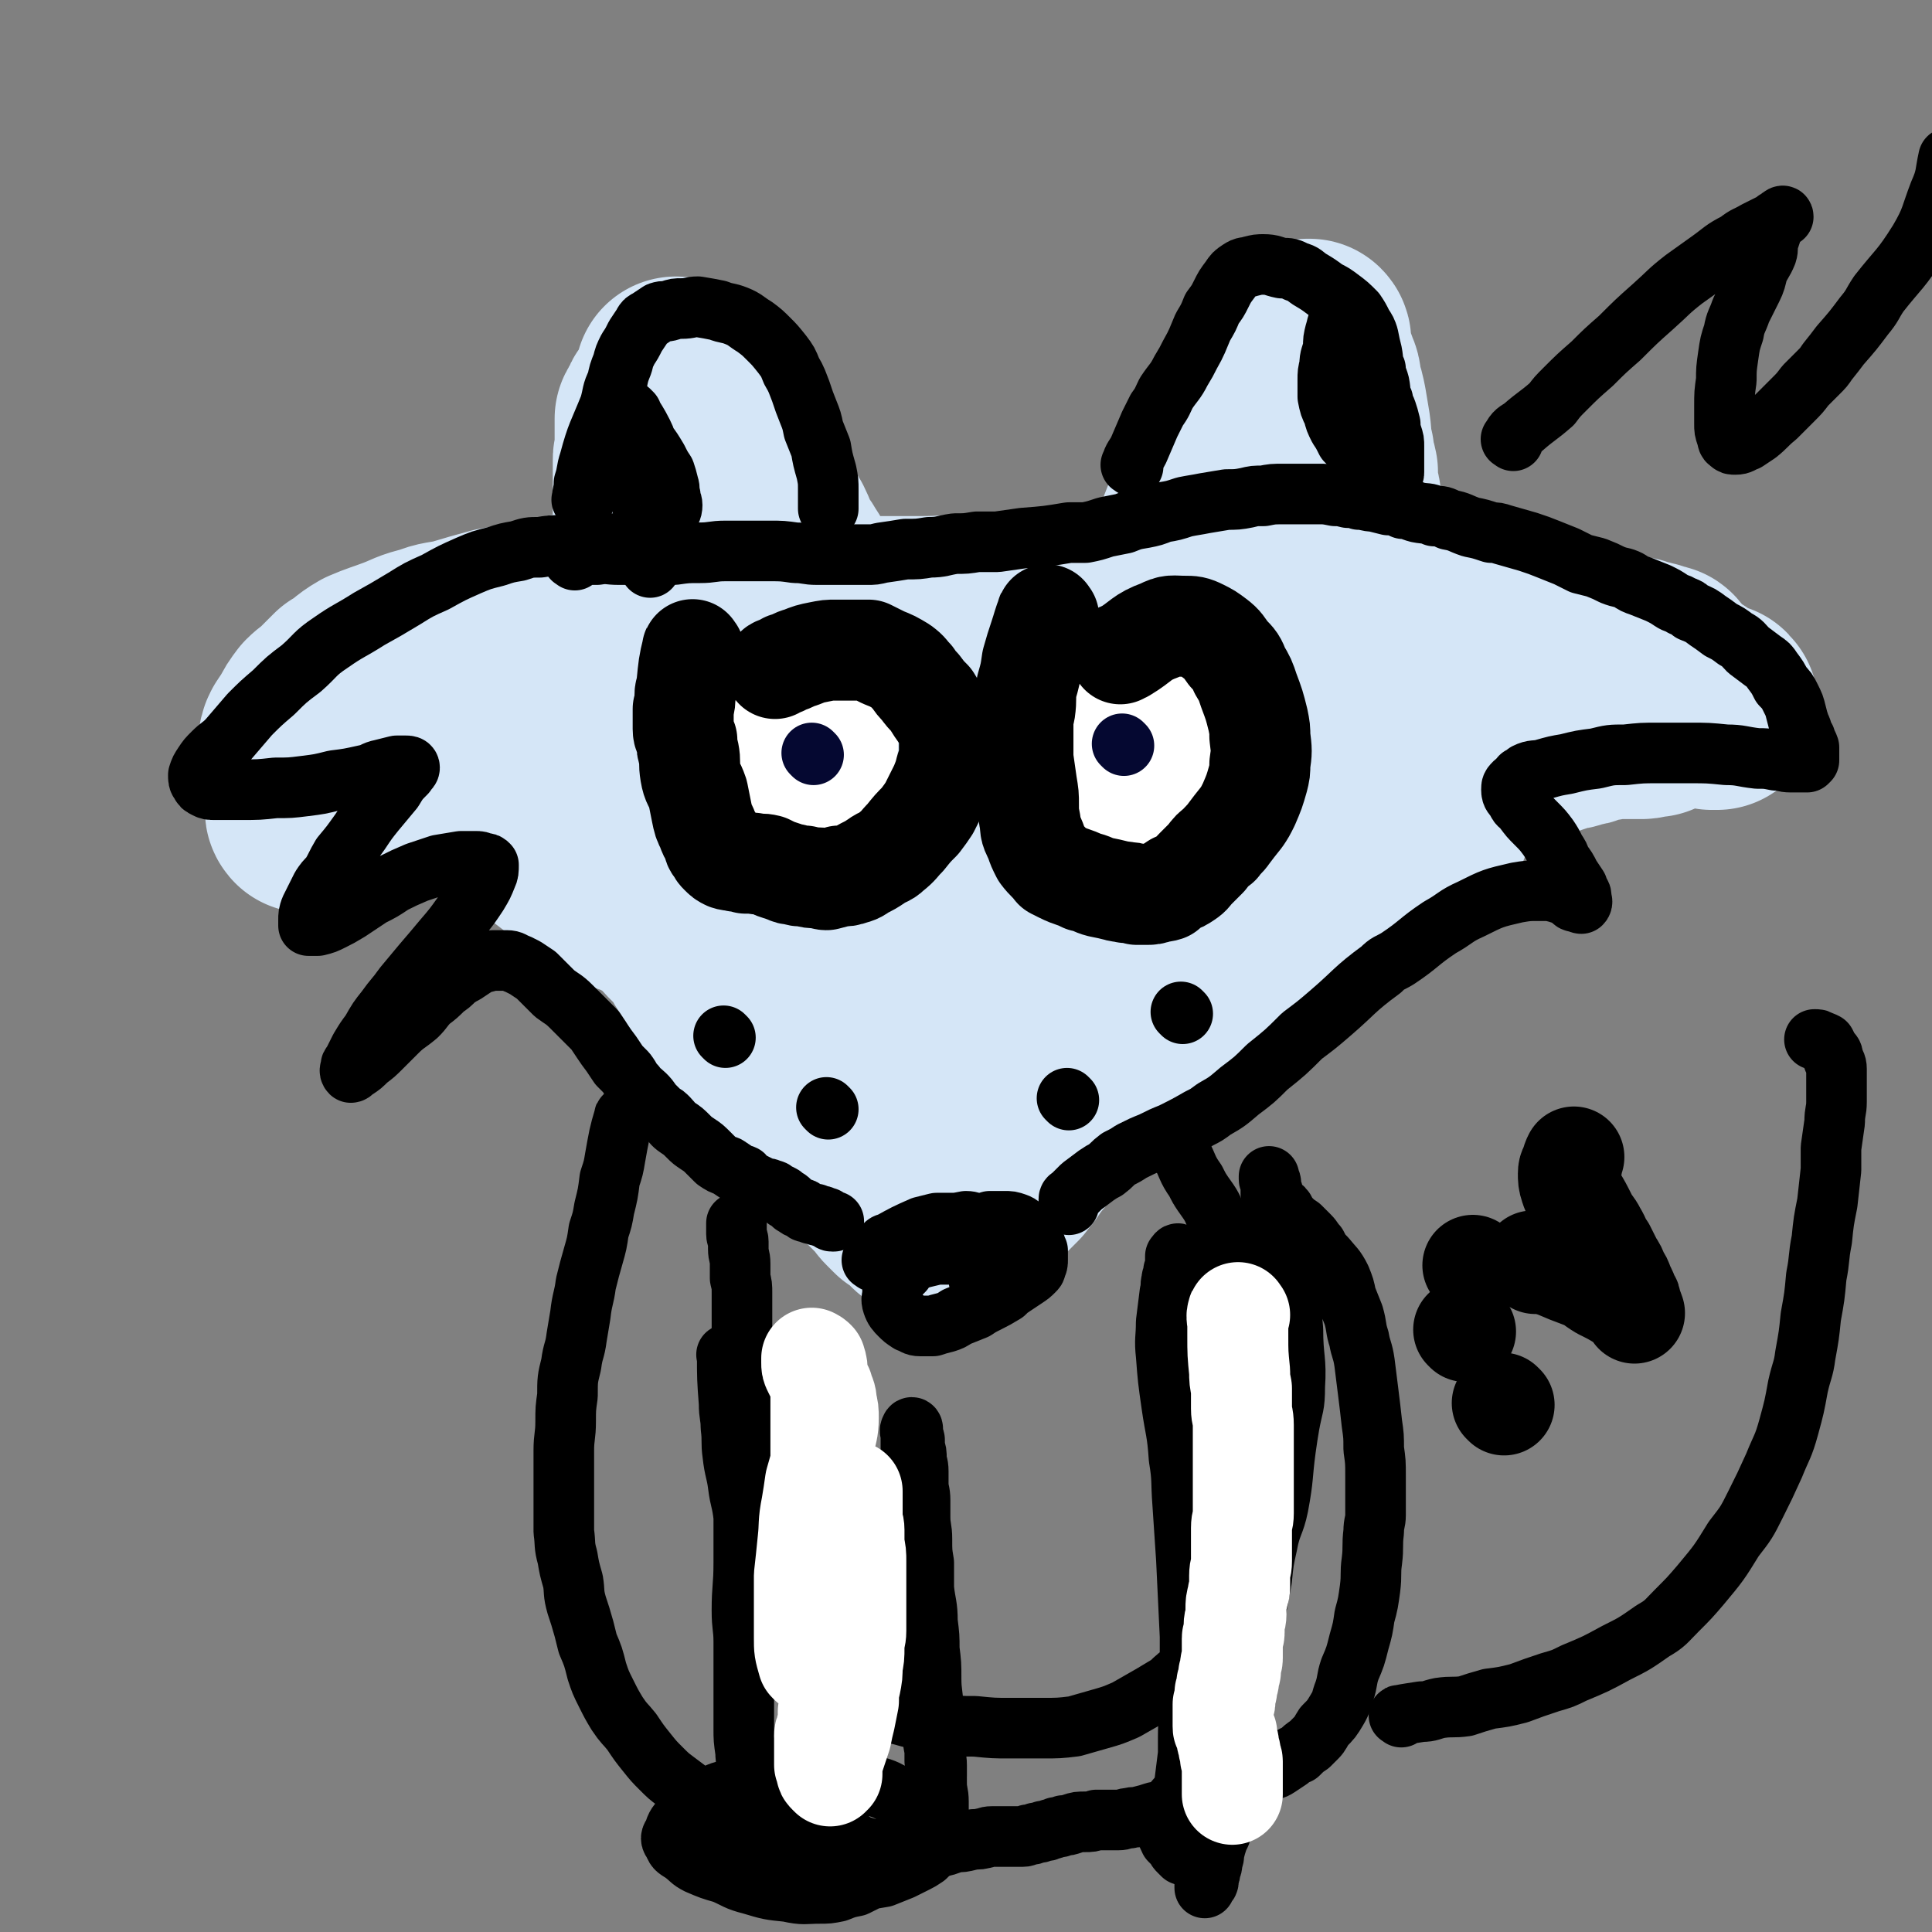
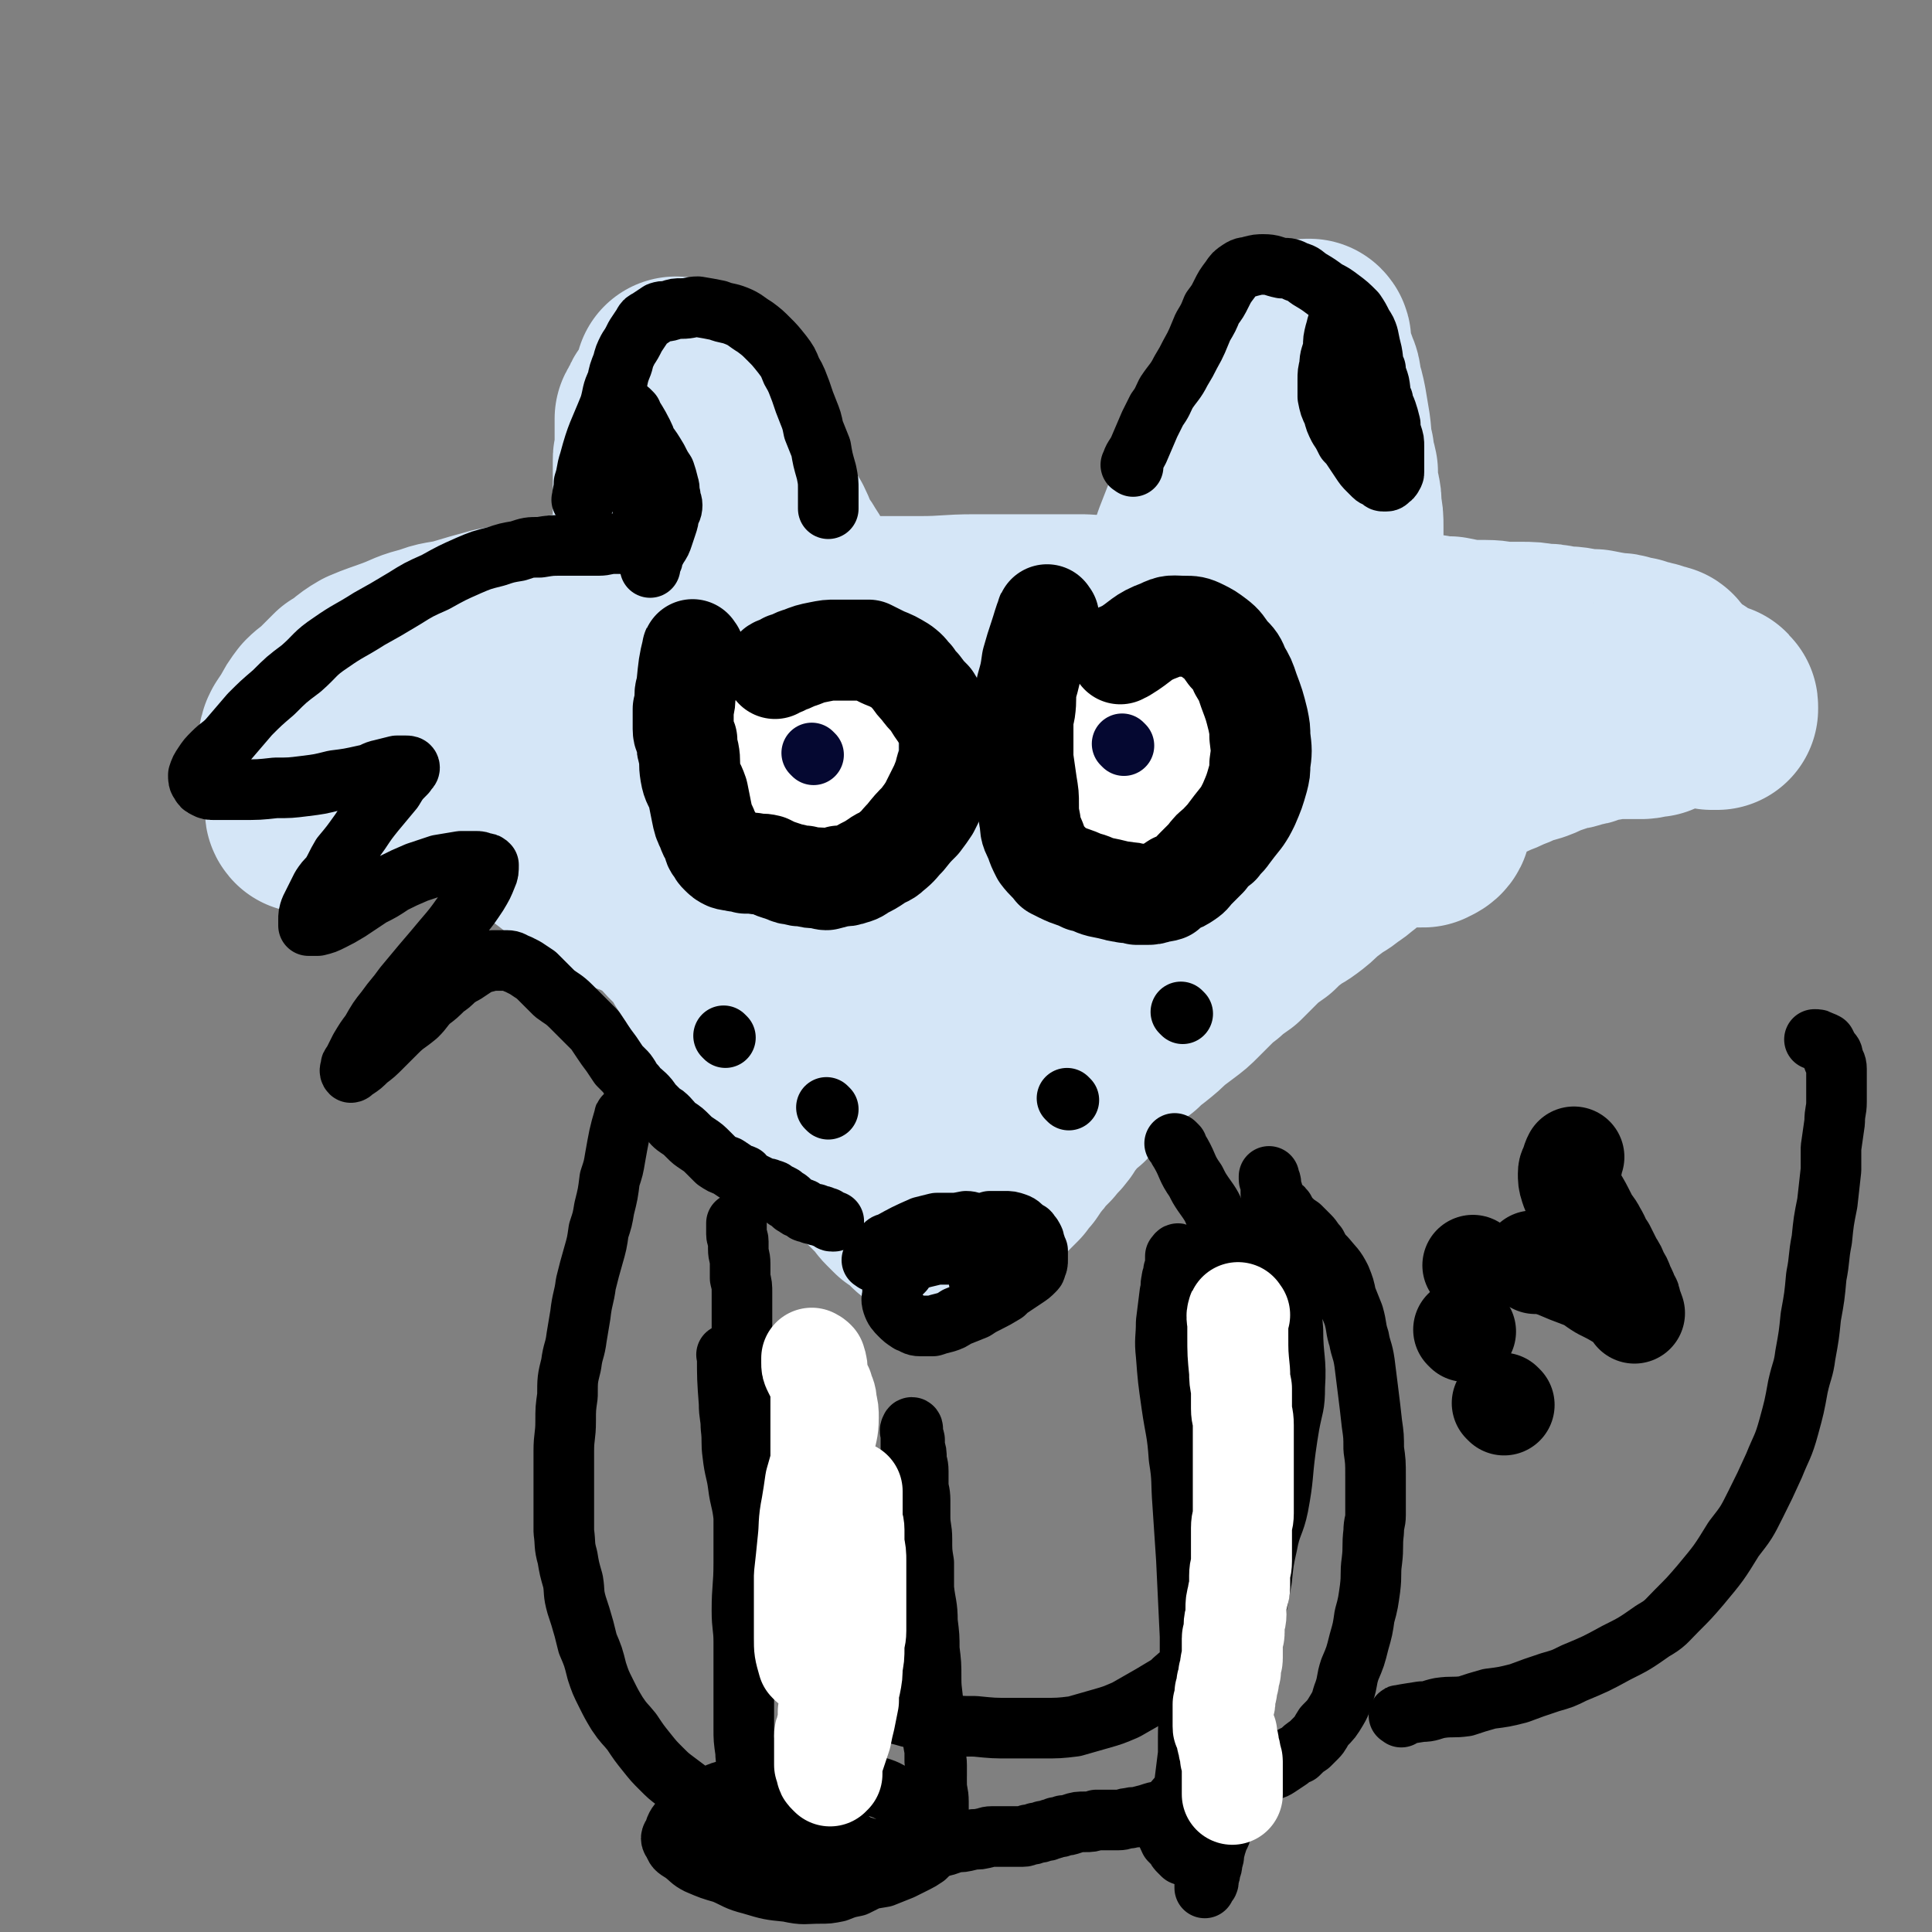
<svg xmlns="http://www.w3.org/2000/svg" viewBox="0 0 1052 1052" version="1.1">
  <rect x="0" y="0" width="1052" height="1052" fill="#808080" stroke="none" />
  <g fill="none" stroke="#D5E6F7" stroke-width="8" stroke-linecap="round" stroke-linejoin="round">
    <path d="M257,342c-1,-1 -2,-2 -1,-1 2,3 3,4 5,8 2,3 1,3 3,6 1,2 1,2 2,5 2,3 2,3 3,6 2,3 2,3 4,7 2,3 2,3 4,6 2,3 2,3 4,5 3,4 3,4 6,8 1,2 1,2 3,4 4,5 4,4 9,9 3,3 3,3 6,7 3,4 3,4 7,9 4,4 4,4 8,9 4,5 3,5 7,10 6,6 6,6 13,13 6,5 6,5 12,11 3,4 4,4 7,7 4,4 4,4 8,8 3,3 2,3 5,6 2,3 2,2 5,5 1,2 1,3 2,5 2,2 2,2 3,4 2,2 2,2 4,5 2,3 2,3 3,5 2,3 2,3 4,6 1,2 1,2 2,5 2,3 2,3 4,6 1,2 1,3 2,5 1,3 1,3 2,6 1,2 1,2 2,4 2,3 2,3 4,6 1,2 1,2 2,5 1,2 1,2 2,4 0,1 0,1 0,3 1,2 2,2 3,5 0,2 -1,2 0,4 1,3 1,3 3,5 1,2 1,2 2,4 1,2 1,2 2,4 2,3 2,3 4,5 1,2 0,2 2,4 1,2 1,2 2,4 2,3 2,3 4,6 2,2 2,2 3,5 2,3 2,3 3,6 2,3 1,3 3,6 2,2 2,2 4,5 2,2 1,3 3,5 1,3 1,2 3,5 2,2 2,2 3,5 2,3 2,3 4,6 2,2 2,2 4,5 1,2 1,2 3,4 1,2 1,2 3,4 1,2 1,2 3,4 1,2 1,2 2,4 1,1 1,1 2,3 1,1 1,1 2,3 1,1 2,0 3,2 1,1 0,1 2,3 0,1 1,0 2,2 0,0 0,1 1,2 0,0 0,0 1,1 0,0 0,1 1,1 0,0 0,0 1,0 " />
  </g>
  <g fill="none" stroke="#D5E6F7" stroke-width="110" stroke-linecap="round" stroke-linejoin="round">
    <path d="M244,392c-1,-1 -2,-2 -1,-1 5,9 5,11 12,21 7,10 8,10 16,19 6,6 6,6 13,12 5,5 5,5 11,10 3,2 3,2 5,4 8,6 8,6 15,12 4,3 4,3 8,6 3,3 3,3 6,5 3,1 3,1 6,3 3,1 3,1 7,3 4,1 4,1 8,3 4,2 4,2 8,4 3,2 3,2 5,4 4,3 4,4 7,7 4,4 4,4 7,7 3,4 3,4 5,8 2,3 2,3 4,6 3,4 2,4 5,8 2,4 2,4 5,8 2,4 2,4 5,7 2,4 3,4 5,7 1,1 1,2 2,3 4,5 4,5 7,11 2,3 2,3 4,7 3,4 3,4 6,8 3,4 3,4 6,7 2,3 2,3 5,6 2,3 2,3 4,5 2,2 2,2 4,4 2,2 2,2 4,4 3,3 3,3 6,6 2,2 2,2 4,3 2,2 3,2 5,3 2,3 2,3 4,5 2,2 2,2 4,4 2,2 2,2 4,4 2,2 2,2 3,3 3,3 3,3 5,5 2,2 2,2 4,4 1,2 1,2 2,3 2,2 2,2 4,4 2,1 2,1 3,2 1,1 1,1 3,2 1,1 1,0 2,2 0,0 0,0 1,1 0,1 1,1 2,2 0,0 0,0 1,0 1,1 1,1 2,2 0,0 0,0 1,0 0,0 1,0 2,0 0,0 0,1 0,1 1,0 1,0 1,0 1,0 1,0 1,0 1,0 1,0 3,0 1,0 1,-1 2,-2 1,-1 1,-1 2,-2 1,-1 1,-1 3,-2 1,-2 1,-2 3,-3 2,-2 2,-2 4,-3 2,-2 2,-2 4,-3 3,-3 3,-3 6,-5 2,-2 2,-2 3,-3 3,-3 3,-3 6,-6 2,-3 2,-3 4,-5 2,-3 2,-3 4,-6 2,-2 2,-2 4,-5 2,-2 2,-2 5,-5 3,-4 3,-3 6,-7 2,-4 2,-4 5,-7 4,-5 4,-5 9,-9 3,-4 3,-5 6,-8 4,-4 4,-3 7,-7 5,-4 4,-4 8,-8 4,-4 5,-4 9,-7 3,-3 3,-3 7,-6 5,-4 5,-4 9,-8 4,-3 4,-3 8,-6 4,-3 4,-3 7,-6 4,-4 4,-4 7,-7 4,-4 4,-4 8,-7 4,-4 5,-4 9,-7 5,-5 5,-5 10,-10 4,-4 5,-4 9,-7 4,-4 4,-4 8,-7 5,-4 5,-3 9,-6 4,-3 4,-3 8,-7 4,-3 4,-3 8,-6 3,-2 4,-2 7,-5 4,-2 4,-3 7,-5 2,-2 2,-2 5,-4 3,-3 3,-3 6,-5 3,-3 3,-3 6,-5 3,-2 3,-3 5,-5 3,-2 3,-3 7,-5 3,-2 3,-2 7,-4 3,-2 3,-2 7,-4 3,-2 3,-2 6,-4 3,-2 3,-2 6,-4 3,-2 3,-2 6,-4 4,-2 4,-2 8,-4 3,-1 3,-1 7,-3 3,-1 3,-1 7,-3 3,-1 3,-1 7,-3 3,-1 3,-1 7,-2 3,-1 3,-1 7,-3 3,-1 3,-1 6,-2 3,-1 3,-1 6,-2 2,0 2,0 5,-1 1,-1 1,0 3,-1 2,0 2,0 4,-1 1,0 1,-1 3,-1 1,0 1,0 2,-1 1,0 1,0 1,0 1,0 2,0 2,0 2,0 2,0 3,-1 0,0 0,0 1,0 1,0 1,0 3,0 1,0 1,0 2,0 1,0 1,0 3,0 1,0 1,0 3,0 1,0 1,0 3,0 0,0 0,0 1,0 1,0 1,0 3,0 2,0 2,-1 3,-1 1,0 2,0 3,0 1,0 1,0 1,-1 1,0 1,0 2,-1 0,0 0,0 0,-1 0,0 0,0 0,-1 0,0 1,0 1,-1 0,0 0,0 0,-1 0,0 0,0 1,0 0,-1 0,-1 1,-1 1,0 1,-1 2,-1 0,0 1,0 2,0 1,0 1,0 2,0 1,0 1,0 2,0 1,0 1,0 2,0 2,0 2,0 3,1 2,0 2,0 3,1 1,0 1,0 3,0 1,0 1,1 3,1 1,0 1,0 2,0 1,0 1,0 2,1 0,0 0,0 1,0 1,0 1,0 2,0 0,0 0,0 0,0 0,0 0,-1 0,-1 0,-1 0,-1 -1,-1 0,-1 0,-1 -1,-1 0,0 -1,0 -1,0 -2,0 -2,0 -3,-1 -2,-1 -2,-1 -3,-2 -1,0 -1,0 -2,0 0,0 0,-1 -1,-1 0,-1 -1,0 -2,-1 0,-1 0,-1 -1,-2 0,0 -1,0 -2,-1 0,0 0,0 -1,0 -1,-1 -1,-1 -2,-2 0,0 -1,0 -2,-1 0,0 0,0 -1,0 -1,-1 -1,-1 -1,-1 -1,-1 -1,0 -1,-1 -1,0 -1,0 -1,0 -1,0 0,-1 -1,-1 0,0 0,0 0,0 -1,0 0,0 0,-1 0,-1 0,-1 0,-1 0,-1 -1,0 -1,0 0,-1 0,-1 0,-2 0,0 0,0 -1,-1 0,0 0,0 -1,-1 0,0 0,-1 -1,-1 0,0 0,0 -1,0 -2,0 -1,-1 -3,-1 -2,-1 -2,-1 -5,-1 -2,-1 -2,-1 -5,-2 -2,0 -2,0 -5,-1 -3,-1 -3,-1 -6,-1 -6,-1 -6,-1 -11,-2 -5,0 -5,0 -10,-1 -5,-1 -5,0 -10,-1 -4,-1 -4,-1 -9,-1 -5,-1 -5,-1 -11,-1 -3,0 -3,0 -7,0 -6,0 -6,-1 -12,-1 -5,0 -5,0 -10,0 -5,-1 -5,-1 -10,-2 -5,0 -5,0 -10,-1 -5,0 -5,0 -10,0 -5,-1 -5,-1 -11,-2 -6,-1 -6,0 -12,-1 -7,-1 -7,-1 -13,-1 -6,-1 -6,-1 -13,-2 -7,0 -7,0 -14,-1 -16,-1 -16,-1 -32,-2 -13,-1 -13,-1 -27,-1 -13,0 -13,0 -26,0 -16,0 -16,0 -31,-1 -19,0 -19,0 -37,0 -11,0 -11,0 -22,0 -15,0 -15,1 -30,1 -13,0 -13,0 -25,0 -14,0 -14,0 -29,0 -10,0 -10,0 -21,0 -14,0 -14,-1 -28,-1 -13,-1 -13,-2 -27,-2 -12,0 -12,0 -24,0 -12,0 -12,-1 -23,0 -15,1 -15,2 -30,5 -12,2 -12,2 -23,4 -11,3 -11,3 -21,6 -8,2 -9,1 -16,4 -9,2 -9,3 -17,6 -8,3 -9,3 -16,6 -7,4 -6,5 -13,9 -4,4 -4,4 -8,8 -3,3 -4,3 -7,6 -3,4 -3,4 -5,8 -2,3 -2,3 -4,6 -1,2 -1,2 -1,4 0,2 0,2 0,3 0,2 0,2 1,3 1,2 1,1 2,3 2,1 2,1 3,2 1,1 1,1 3,2 0,0 0,0 1,1 1,1 1,1 1,2 0,1 0,1 0,2 0,1 0,1 0,2 0,1 0,1 0,2 0,1 0,1 0,2 0,1 0,1 0,2 0,0 -1,0 -1,0 0,0 0,1 0,1 0,0 -1,0 -1,1 -1,1 0,1 -1,2 0,0 0,0 -1,1 0,0 0,0 -1,1 0,1 0,1 0,2 0,0 -1,0 -1,1 0,0 0,1 -1,1 0,0 0,0 0,0 -1,0 0,1 0,1 2,0 2,-1 4,-2 3,-1 3,-1 6,-2 3,-2 3,-2 7,-4 4,-2 4,-2 9,-3 6,-2 6,-2 12,-4 3,0 3,0 5,-1 9,-2 9,-2 18,-4 5,-1 5,0 10,-1 11,-1 11,-1 21,-2 7,0 7,0 15,0 7,0 7,-1 15,-1 6,0 6,0 12,0 10,0 10,0 20,-1 10,-1 10,-1 19,-2 11,0 11,-1 22,-2 10,0 10,0 19,-1 9,0 9,-1 18,-1 18,-1 18,-1 36,-1 11,0 12,0 23,1 15,1 15,1 31,3 13,2 13,2 27,4 8,1 8,1 16,2 12,1 12,1 23,2 13,1 13,2 25,3 9,1 9,0 17,1 13,1 13,2 25,3 6,1 6,1 12,2 9,2 9,3 18,5 7,1 7,0 14,1 4,0 4,0 9,0 6,0 6,0 12,0 5,0 5,0 10,0 6,0 6,0 11,0 4,0 4,0 9,0 3,0 3,0 6,1 3,0 3,0 5,1 4,1 4,1 7,3 2,1 1,1 3,2 3,1 3,1 5,3 1,0 1,0 3,0 1,1 1,1 3,2 2,1 3,1 5,1 2,0 2,0 5,0 2,0 2,0 4,0 2,0 2,0 4,0 2,0 2,0 4,0 2,0 2,0 4,0 1,-1 1,-1 2,-1 2,-1 2,-2 2,-3 -1,-3 -1,-3 -3,-5 -6,-4 -7,-4 -13,-7 -9,-5 -9,-5 -18,-8 -8,-2 -8,-2 -17,-3 -7,-1 -8,-1 -15,-1 -6,0 -6,0 -11,1 -6,0 -6,0 -12,2 -6,2 -6,2 -12,5 -5,2 -5,3 -10,6 -7,4 -7,4 -15,9 -7,4 -7,4 -14,8 -8,4 -8,4 -17,8 -12,5 -11,6 -24,11 -10,4 -10,2 -20,7 -10,3 -10,4 -19,9 -8,4 -8,4 -16,10 -6,5 -6,5 -10,11 -4,5 -4,5 -6,10 -2,5 -3,5 -4,10 -1,6 0,6 0,11 0,6 0,6 0,12 0,7 0,7 -1,13 0,4 0,4 -1,8 0,2 0,3 -1,5 0,1 0,2 -2,3 0,0 -1,0 -2,-1 -2,-1 -2,-1 -4,-4 -3,-3 -3,-3 -5,-7 -3,-4 -3,-4 -6,-8 -3,-6 -3,-6 -7,-13 -4,-6 -4,-6 -7,-13 -4,-7 -4,-7 -7,-14 -3,-7 -3,-7 -6,-13 -3,-7 -3,-7 -6,-14 -2,-5 -2,-5 -4,-11 -2,-4 -1,-4 -3,-8 -1,-4 -1,-4 -2,-7 -1,-3 -1,-3 -3,-5 -1,-2 0,-2 -2,-4 -1,-2 -1,-2 -2,-3 -2,0 -2,0 -4,0 -1,0 -1,0 -3,0 -1,0 -1,0 -2,0 -2,0 -2,0 -3,1 -1,0 -1,0 -3,0 0,0 0,0 0,0 " />
    <path d="M340,340c-1,-1 -2,-1 -1,-1 0,-4 1,-4 3,-7 1,-4 1,-4 2,-7 2,-6 2,-6 5,-12 1,-4 2,-4 3,-9 2,-4 2,-4 3,-8 0,-4 1,-4 1,-8 0,-4 0,-4 0,-8 0,-4 0,-4 0,-7 0,-3 0,-3 0,-6 0,-2 0,-2 0,-5 0,-2 0,-2 0,-5 0,-3 0,-3 0,-6 0,-2 0,-2 1,-4 0,-2 0,-2 0,-4 0,-2 0,-2 0,-4 0,-2 0,-2 0,-4 0,-1 0,-1 0,-2 0,-2 0,-2 0,-4 0,-1 0,-1 0,-1 1,-2 1,-1 2,-3 0,-1 0,-1 1,-2 0,-1 0,-1 1,-2 1,-2 1,-2 2,-3 0,-1 1,0 2,-2 0,-1 0,-1 1,-2 1,-1 1,-1 1,-3 0,0 0,0 0,-1 1,-1 1,-1 1,-2 0,-1 0,-1 0,-2 0,0 0,-1 0,0 0,0 0,1 0,2 0,1 0,1 0,2 0,1 1,1 1,3 0,1 0,1 1,2 0,2 0,2 2,4 1,2 1,2 2,4 2,3 2,2 4,5 3,3 3,3 6,7 3,4 3,4 6,9 3,5 3,5 7,11 4,4 4,4 7,9 3,5 3,5 7,10 2,4 2,4 4,8 3,4 3,3 6,7 2,4 2,5 4,9 2,4 3,4 5,8 3,4 2,4 5,8 2,4 3,3 5,7 2,3 2,3 4,7 1,1 1,1 2,3 1,1 1,1 2,2 2,2 2,2 5,5 2,2 2,2 4,4 2,1 2,1 3,3 0,0 1,0 1,0 " />
    <path d="M644,313c-1,-1 -2,-1 -1,-1 2,-5 3,-5 5,-10 1,-3 1,-3 2,-6 7,-18 7,-18 15,-36 4,-8 4,-8 8,-15 3,-6 4,-6 7,-11 2,-4 2,-4 5,-7 3,-5 3,-5 6,-9 2,-3 2,-3 5,-6 2,-3 2,-3 4,-6 2,-3 2,-3 4,-6 2,-2 2,-2 4,-5 2,-2 2,-2 3,-5 1,-1 1,-1 1,-3 0,-1 0,-1 0,-2 0,0 1,0 1,0 1,1 0,1 0,3 0,1 0,1 0,1 0,1 0,2 0,3 0,1 1,0 1,1 1,2 1,2 1,4 1,3 2,3 2,5 2,4 2,4 2,8 2,6 2,6 3,11 1,6 1,6 2,12 1,7 0,7 2,14 0,5 1,5 2,10 0,5 0,5 1,11 1,4 1,4 1,9 1,5 1,5 1,10 0,3 0,3 0,6 0,2 0,2 0,5 0,1 0,1 0,3 0,1 0,1 0,3 0,0 0,0 0,1 " />
  </g>
  <g fill="none" stroke="#FFFFFF" stroke-width="110" stroke-linecap="round" stroke-linejoin="round">
    <path d="M434,405c-1,-1 -1,-1 -1,-1 " />
    <path d="M616,409c-1,-1 -1,-1 -1,-1 " />
  </g>
  <g fill="none" stroke="#050831" stroke-width="33" stroke-linecap="round" stroke-linejoin="round">
    <path d="M443,411c-1,-1 -1,-1 -1,-1 " />
    <path d="M612,406c-1,-1 -1,-1 -1,-1 " />
  </g>
  <g fill="none" stroke="#000000" stroke-width="33" stroke-linecap="round" stroke-linejoin="round">
    <path d="M476,687c-1,-1 -2,-1 -1,-1 2,-4 2,-4 6,-7 1,-1 1,-2 3,-2 9,-5 9,-5 18,-9 4,-1 4,-1 8,-2 3,0 3,0 7,0 4,0 4,0 9,-1 3,0 3,1 7,1 3,0 3,0 6,-1 4,0 4,0 8,0 3,0 3,0 6,1 3,1 3,2 5,4 2,1 2,0 3,2 1,1 1,1 2,3 0,0 0,1 0,2 0,1 1,0 1,2 0,1 0,1 1,2 0,1 0,1 0,2 0,1 0,1 0,2 0,0 0,1 0,1 0,2 0,2 -1,4 0,1 0,1 -1,2 -2,2 -2,2 -5,4 -3,2 -3,2 -6,4 -3,2 -3,2 -5,4 -5,3 -5,3 -9,5 -4,2 -4,2 -7,4 -5,2 -5,2 -10,4 -3,2 -3,2 -6,3 -4,1 -4,1 -7,2 -4,0 -4,0 -7,0 -3,0 -3,-1 -6,-2 -3,-2 -3,-2 -5,-4 -2,-2 -3,-3 -4,-6 -1,-3 0,-3 0,-6 0,-3 0,-3 1,-6 2,-3 2,-3 5,-6 2,-3 2,-3 5,-5 4,-2 5,-2 9,-3 4,-1 4,-1 8,-1 5,0 5,0 10,0 5,1 5,1 10,3 2,0 2,0 5,1 2,0 3,0 5,2 2,1 2,1 4,3 0,0 0,1 0,2 0,0 0,0 -1,1 0,0 0,1 -2,1 -2,1 -2,1 -4,1 -2,0 -2,0 -4,0 -2,0 -3,0 -4,0 " />
    <path d="M346,298c-1,-1 -1,-1 -1,-1 -5,-1 -6,-1 -10,-1 -5,0 -5,1 -9,1 -2,0 -2,0 -4,0 -4,0 -4,0 -7,0 -5,0 -5,0 -9,0 -6,0 -6,0 -12,1 -6,0 -6,0 -12,2 -6,1 -6,1 -12,3 -8,2 -8,2 -15,5 -9,4 -9,4 -18,9 -9,4 -9,4 -17,9 -10,6 -10,6 -19,11 -11,7 -11,6 -21,13 -9,6 -8,7 -16,14 -8,6 -8,6 -15,13 -7,6 -7,6 -13,12 -6,7 -6,7 -12,14 -4,4 -4,3 -8,7 -3,3 -3,3 -5,6 -2,3 -2,3 -3,6 0,2 0,3 1,4 1,2 1,2 3,3 2,1 2,1 5,1 3,0 3,0 7,0 3,0 3,0 7,0 10,0 10,0 19,-1 8,0 8,0 16,-1 8,-1 8,-1 16,-3 8,-1 8,-1 17,-3 5,-1 4,-2 9,-3 4,-1 4,-1 8,-2 3,0 3,0 5,0 1,0 2,0 2,1 0,1 -1,1 -2,3 -4,4 -4,4 -7,9 -5,6 -5,6 -10,12 -4,5 -4,5 -8,11 -5,7 -5,7 -10,13 -3,5 -3,6 -6,11 -3,3 -3,3 -5,6 -2,4 -2,4 -4,8 -1,2 -1,2 -2,4 -1,3 -1,3 -1,6 0,1 0,2 0,3 0,0 1,0 2,0 1,0 1,0 3,0 4,-1 4,-1 8,-3 4,-2 4,-2 9,-5 6,-4 6,-4 12,-8 6,-3 6,-3 12,-7 6,-3 6,-3 13,-6 6,-2 6,-2 12,-4 6,-1 6,-1 12,-2 4,0 4,0 8,0 2,0 2,0 4,1 2,0 2,0 3,1 0,3 0,4 -1,6 -2,5 -2,5 -5,10 -4,6 -4,6 -8,11 -5,7 -5,7 -11,14 -5,6 -5,6 -11,13 -5,6 -5,6 -10,12 -5,7 -5,6 -10,13 -4,5 -4,5 -8,12 -3,4 -3,4 -6,9 -2,4 -2,4 -4,8 -1,1 -1,1 -1,2 0,1 -1,2 0,3 1,0 1,-1 3,-2 3,-2 3,-2 6,-5 4,-3 4,-3 8,-7 4,-4 4,-4 8,-8 5,-5 5,-4 11,-9 4,-4 3,-4 7,-8 4,-3 4,-3 8,-7 3,-2 3,-2 6,-5 3,-2 3,-2 5,-3 3,-2 3,-2 6,-4 2,-1 2,-1 4,-2 3,0 3,-1 5,-1 2,0 2,0 4,0 2,0 2,0 4,0 3,0 3,1 6,2 2,1 2,1 4,2 3,2 3,2 6,4 2,2 2,2 5,5 2,2 2,2 5,5 4,3 5,3 9,7 3,3 3,3 6,6 3,3 3,3 7,7 2,3 2,3 4,6 2,3 2,3 5,7 2,3 2,3 4,6 2,2 2,2 4,4 3,4 2,4 5,7 2,3 3,3 5,5 2,2 2,2 4,5 2,2 2,2 5,5 2,1 2,1 4,3 2,2 2,3 5,5 3,2 3,2 6,5 2,2 2,2 5,4 3,2 3,2 6,5 2,2 2,2 4,4 3,2 3,2 6,3 3,2 3,2 6,4 1,1 1,0 3,1 1,1 1,2 3,3 2,1 2,1 4,2 2,1 2,1 4,2 2,0 2,0 4,1 1,0 1,0 2,1 2,1 2,1 4,2 1,1 1,1 2,2 1,0 1,0 2,1 1,1 1,1 2,2 1,0 0,0 2,1 0,1 1,0 2,1 1,0 1,0 2,1 0,0 0,1 1,1 1,0 2,0 3,1 1,0 1,0 2,0 1,1 1,1 3,1 0,0 0,0 0,0 1,0 1,1 2,1 0,0 0,0 1,0 1,1 1,1 1,1 1,0 1,1 2,1 0,0 0,0 1,0 " />
-     <path d="M313,305c-1,-1 -2,-1 -1,-1 3,-1 4,-1 8,-2 2,0 2,0 5,0 6,-1 6,0 12,0 15,0 15,0 30,0 7,-1 7,-1 14,-1 7,0 7,-1 14,-1 6,0 6,0 13,0 5,0 5,0 11,0 7,0 7,0 14,1 6,0 6,1 12,1 7,0 7,0 13,0 7,0 7,0 14,0 4,0 4,0 8,-1 7,-1 7,-1 13,-2 7,0 7,0 13,-1 7,0 7,-1 14,-2 6,0 6,0 12,-1 6,0 6,0 11,0 7,-1 7,-1 14,-2 13,-1 13,-1 25,-3 5,0 5,0 9,0 5,-1 5,-1 11,-3 5,-1 5,-1 10,-2 5,-2 5,-2 11,-3 5,-1 5,-1 10,-3 6,-1 6,-1 12,-3 5,-1 6,-1 11,-2 6,-1 6,-1 12,-2 5,0 6,0 11,-1 4,-1 4,-1 9,-1 5,-1 5,-1 11,-1 5,0 5,0 11,0 4,0 4,0 8,0 4,0 4,0 9,1 3,0 3,0 7,1 3,0 3,0 6,1 4,0 4,1 8,1 4,1 4,1 8,2 4,0 4,0 8,2 4,0 4,1 8,2 5,1 5,0 9,2 4,0 4,0 8,2 6,1 6,2 12,4 5,1 5,1 11,3 3,0 3,0 6,1 7,2 7,2 14,4 6,2 6,2 11,4 5,2 5,2 10,4 4,2 4,2 8,4 4,1 4,1 8,2 5,2 5,2 9,4 5,2 5,1 9,3 3,2 3,2 6,3 5,2 5,2 10,4 4,2 4,2 7,4 3,2 3,1 6,3 3,1 3,1 5,3 5,2 5,2 9,5 3,2 3,2 7,5 4,2 4,2 8,5 4,2 4,3 7,6 4,3 4,3 8,6 3,2 3,2 5,5 3,4 3,4 5,8 3,3 3,3 5,7 2,4 2,4 3,8 1,4 1,4 2,7 2,4 1,4 3,7 0,2 1,2 2,5 0,2 0,2 0,4 0,1 0,1 0,3 0,0 -1,1 -1,1 -1,0 -1,0 -3,0 -1,0 -1,0 -3,0 -1,0 -1,0 -3,0 -4,0 -4,-1 -8,-1 -5,-1 -5,-1 -10,-1 -9,-1 -9,-2 -17,-2 -10,-1 -10,-1 -20,-1 -9,0 -9,0 -17,0 -9,0 -9,0 -18,1 -8,0 -8,0 -16,2 -8,1 -8,1 -16,3 -6,1 -6,1 -13,3 -4,1 -5,0 -9,2 -1,1 -1,1 -3,2 -1,2 -2,2 -3,3 -2,2 -2,2 -2,4 0,3 1,3 3,6 1,3 2,2 4,5 3,4 3,4 6,7 4,4 4,4 7,8 2,3 2,3 4,7 2,3 2,3 3,6 3,4 3,4 5,8 2,3 2,3 4,6 0,1 0,1 1,3 1,1 1,1 1,3 0,1 1,2 0,3 -1,0 -1,-1 -3,-1 -1,0 -1,0 -2,-1 -1,-1 -1,-1 -2,-2 -2,0 -2,-1 -3,-1 -3,-1 -3,-1 -7,-2 -3,0 -3,0 -6,0 -6,0 -6,0 -12,1 -13,3 -13,3 -25,9 -9,4 -8,5 -17,10 -12,8 -11,9 -23,17 -5,3 -5,2 -9,6 -15,11 -14,12 -28,24 -7,6 -7,6 -15,12 -9,9 -9,9 -19,17 -7,7 -7,7 -15,13 -7,6 -7,6 -14,10 -4,3 -4,3 -8,5 -7,4 -7,4 -15,8 -5,2 -5,2 -11,5 -5,2 -5,2 -11,5 -3,2 -3,2 -7,4 -4,3 -3,3 -7,6 -2,1 -2,1 -5,3 -4,3 -4,3 -8,6 -1,1 -1,1 -3,3 -1,1 -1,1 -2,2 -1,1 -2,1 -2,2 0,1 0,2 0,3 " />
    <path d="M617,254c-1,-1 -2,-1 -1,-1 1,-4 2,-4 4,-8 3,-7 3,-7 6,-14 2,-4 2,-4 4,-8 3,-4 3,-5 5,-9 4,-6 5,-6 8,-12 3,-5 3,-5 5,-9 4,-7 4,-8 7,-15 3,-5 3,-5 5,-10 3,-4 3,-4 5,-8 2,-4 2,-4 5,-8 2,-3 2,-3 5,-5 3,-2 3,-1 6,-2 4,-1 4,-1 7,-1 5,0 5,1 10,2 4,0 4,0 8,2 4,1 4,2 7,4 5,3 5,3 9,6 4,2 4,2 8,5 4,3 4,3 8,7 2,3 2,3 4,7 2,3 2,3 3,6 1,5 1,5 2,9 1,5 0,5 2,9 0,4 1,4 2,8 1,5 0,5 2,9 0,3 1,3 2,6 1,3 1,3 2,7 0,3 0,3 1,6 1,3 1,3 1,6 0,3 0,3 0,6 0,2 0,2 0,4 0,2 0,2 0,4 0,1 0,1 -1,2 0,1 0,1 -1,1 -1,1 -1,2 -2,2 0,0 -1,0 -2,0 -1,0 -1,-1 -2,-2 -1,0 -2,0 -3,-1 -1,-1 -1,-1 -3,-3 -2,-2 -2,-2 -4,-5 -2,-3 -2,-3 -4,-6 -2,-3 -2,-3 -4,-5 -2,-4 -2,-4 -4,-7 -2,-4 -2,-4 -3,-8 -2,-4 -2,-4 -3,-9 0,-4 0,-4 0,-9 0,-4 0,-4 1,-8 0,-5 1,-5 2,-10 0,-4 0,-4 1,-8 1,-3 1,-5 2,-6 " />
    <path d="M318,273c-1,-1 -2,-1 -1,-1 0,-4 1,-4 1,-9 2,-6 1,-6 3,-12 4,-15 5,-15 11,-30 2,-7 1,-7 4,-13 1,-5 1,-5 3,-10 1,-4 1,-4 3,-8 2,-3 2,-3 4,-7 2,-3 2,-3 4,-6 1,-2 1,-2 3,-3 3,-2 3,-2 6,-4 3,-1 3,0 6,-1 3,-1 3,-1 6,-1 5,0 5,-1 9,-1 6,1 6,1 11,2 5,2 5,1 10,3 5,2 5,3 10,6 4,3 4,3 8,7 3,3 3,3 7,8 3,4 3,4 5,9 3,5 3,6 5,11 2,6 2,6 4,11 2,5 2,5 3,10 2,5 2,5 4,10 1,6 1,6 3,13 1,5 1,5 1,10 0,3 0,3 0,6 0,2 0,3 0,4 " />
    <path d="M344,225c-1,-1 -2,-2 -1,-1 3,5 4,6 7,12 1,2 1,2 2,5 3,4 3,4 6,9 2,4 2,4 4,7 1,3 1,3 2,7 1,3 0,3 1,6 0,3 1,3 1,5 0,3 -1,3 -2,6 0,2 0,2 -1,5 -1,3 -1,3 -2,6 -1,3 -1,3 -3,6 -1,2 -1,2 -3,5 0,0 1,1 0,2 0,1 -1,1 -1,2 0,0 0,2 0,2 0,-1 0,-2 0,-3 0,-1 0,-1 0,-3 0,-3 0,-3 0,-6 0,-3 0,-3 0,-5 -1,-6 -1,-6 -3,-12 -1,-3 -1,-3 -2,-7 -1,-3 -1,-3 -2,-6 -1,-3 -1,-3 -2,-6 0,-2 -1,-2 -1,-4 0,-2 0,-2 0,-4 0,-1 0,-2 0,-1 0,0 -1,1 -1,3 0,1 0,1 0,2 " />
    <path d="M451,604c-1,-1 -1,-1 -1,-1 " />
    <path d="M395,565c-1,-1 -1,-1 -1,-1 " />
    <path d="M582,599c-1,-1 -1,-1 -1,-1 " />
    <path d="M644,552c-1,-1 -1,-1 -1,-1 " />
    <path d="M641,624c-1,-1 -2,-2 -1,-1 1,1 1,2 3,5 4,7 3,8 8,15 2,4 2,4 4,7 5,7 5,7 8,15 4,7 4,7 7,15 4,9 5,9 8,19 2,7 1,7 3,15 1,5 1,5 2,10 1,7 1,7 2,14 1,7 1,7 2,14 1,6 1,6 1,12 1,6 1,6 2,12 1,9 1,9 2,18 0,6 0,6 0,12 0,6 0,6 -1,12 -1,4 -1,4 -2,9 -1,5 0,5 -2,10 -1,5 -1,5 -2,10 -2,6 -2,6 -4,11 -2,4 -2,4 -4,8 -2,4 -2,4 -4,7 -2,4 -2,4 -4,8 -2,4 -2,5 -4,8 -3,4 -3,4 -6,7 -3,4 -3,4 -6,7 -4,4 -4,4 -7,7 -5,3 -5,3 -9,7 -5,3 -5,3 -10,6 -7,4 -7,4 -14,8 -7,3 -7,3 -14,5 -7,2 -7,2 -14,4 -8,1 -9,1 -17,1 -9,0 -9,0 -18,0 -9,0 -9,0 -19,-1 -9,0 -9,0 -18,-2 -9,-1 -10,-1 -18,-3 -11,-3 -11,-3 -22,-7 -6,-2 -6,-1 -12,-4 -10,-6 -11,-6 -20,-14 -5,-4 -5,-5 -8,-11 -6,-11 -6,-11 -11,-23 -4,-10 -3,-10 -6,-21 -2,-7 -2,-7 -3,-14 -2,-12 -2,-12 -4,-23 0,-6 0,-6 0,-13 0,-5 0,-5 -1,-10 -1,-10 -1,-10 -2,-20 0,-6 0,-6 0,-12 -1,-5 -1,-5 -1,-9 -1,-7 -1,-7 -1,-14 0,-5 0,-5 0,-11 0,-5 0,-5 0,-9 0,-5 0,-5 0,-9 0,-4 0,-4 0,-7 0,-4 0,-4 -1,-8 0,-4 0,-4 0,-8 0,-4 -1,-4 -1,-8 0,-2 0,-2 0,-4 0,-2 -1,-2 -1,-4 0,-2 0,-2 0,-4 0,0 0,0 0,-1 0,-1 0,-1 0,-1 " />
    <path d="M341,609c-1,-1 -1,-2 -1,-1 -3,10 -3,11 -5,22 -1,6 -1,6 -3,12 -1,8 -1,8 -3,16 -1,6 -1,6 -3,12 -1,7 -1,7 -3,14 -2,7 -2,7 -4,15 -1,8 -2,8 -3,17 -1,6 -1,6 -2,12 -1,8 -2,7 -3,15 -2,8 -2,8 -2,17 -1,7 -1,7 -1,14 0,8 -1,8 -1,16 0,7 0,7 0,15 0,8 0,8 0,16 0,6 0,6 0,13 1,7 0,7 2,14 1,6 1,6 3,13 1,6 0,6 2,13 2,6 2,6 4,13 1,4 1,4 2,8 3,7 3,7 5,15 2,6 2,6 5,12 3,6 3,6 6,11 4,6 4,5 8,10 4,6 4,6 8,11 4,5 4,5 8,9 4,4 4,4 8,7 4,3 4,3 8,6 4,3 4,3 8,6 7,3 7,3 13,7 6,2 6,2 13,5 6,2 6,2 13,3 4,1 4,1 9,2 5,1 5,1 11,3 4,0 4,0 9,1 6,1 6,1 13,2 5,0 5,1 10,2 5,0 5,0 10,0 4,0 4,0 7,0 4,0 4,0 9,0 4,-1 4,0 9,-1 5,-1 5,-1 10,-3 4,0 4,0 8,-1 4,-1 4,0 7,-1 2,0 2,-1 5,-1 2,0 2,0 5,0 2,0 2,0 4,0 2,0 2,0 4,0 2,0 2,0 4,0 2,0 2,-1 3,-1 2,0 2,0 4,-1 2,0 2,0 4,-1 2,0 2,0 4,-1 1,0 1,0 3,-1 2,0 2,0 4,-1 2,0 2,0 5,-1 3,-1 3,-1 7,-1 3,0 3,0 6,-1 3,0 3,0 7,0 2,0 2,0 5,0 3,0 3,-1 6,-1 3,-1 3,0 6,-1 4,-1 4,-1 7,-2 3,-1 3,0 7,-2 4,-1 4,-1 7,-2 4,-1 4,-1 7,-3 4,-1 4,-1 8,-3 3,-1 3,-1 6,-2 2,0 2,0 4,-1 5,-2 5,-2 9,-4 3,-1 3,-1 7,-3 3,-1 3,-1 6,-2 4,-2 4,-1 7,-3 3,-2 3,-2 6,-4 2,-2 2,-2 5,-3 3,-3 3,-3 6,-5 2,-2 2,-2 4,-4 2,-2 2,-3 4,-6 4,-4 4,-4 7,-9 3,-5 2,-5 4,-10 2,-6 1,-6 3,-12 3,-7 3,-7 5,-15 2,-7 2,-7 3,-14 2,-7 2,-8 3,-15 1,-8 0,-8 1,-15 1,-8 0,-8 1,-16 0,-5 1,-5 1,-9 0,-11 0,-11 0,-21 0,-8 0,-8 -1,-15 0,-7 0,-7 -1,-14 -1,-9 -1,-9 -2,-17 -1,-8 -1,-8 -2,-16 -1,-7 -2,-7 -3,-13 -2,-6 -1,-6 -3,-13 -2,-5 -2,-5 -4,-10 -1,-5 -1,-5 -3,-10 -3,-6 -4,-6 -8,-11 -3,-3 -3,-3 -5,-7 -2,-2 -2,-3 -4,-5 -3,-3 -3,-3 -5,-5 -3,-2 -3,-2 -5,-4 -2,-2 -2,-2 -3,-4 -1,-2 -1,-2 -3,-3 -1,-1 -1,-2 -2,-3 -1,-1 -1,-1 -2,-2 0,-1 0,-1 -1,-2 0,-1 0,-1 0,-2 0,-1 0,-1 0,-2 0,0 0,0 0,-1 0,-1 0,-1 0,-1 0,-1 -1,-1 -1,-2 0,0 0,0 0,-1 0,0 0,-1 0,0 0,1 0,1 1,3 0,3 0,3 1,5 0,3 0,3 1,7 1,6 1,5 3,11 1,8 1,8 3,15 2,11 2,11 3,23 1,9 0,9 1,19 0,16 2,16 1,31 0,11 -1,10 -3,21 -1,6 -1,6 -2,13 -2,15 -1,15 -4,31 -2,10 -4,10 -6,21 -2,9 -2,9 -3,19 -2,11 -2,11 -4,21 -1,11 -1,11 -3,21 -1,10 -1,10 -2,20 -1,10 -1,10 -3,20 -1,7 0,7 -2,15 -1,7 -1,7 -2,14 -2,7 -2,7 -3,14 -1,5 -1,5 -3,11 0,3 -1,3 -2,6 -1,3 -1,3 -2,7 0,2 0,2 -1,5 0,2 0,2 -1,4 0,2 0,2 -1,4 0,1 0,1 0,2 0,1 0,1 -1,2 0,0 -1,0 -1,1 0,0 0,1 0,1 0,-1 0,-2 0,-4 0,-1 0,-1 0,-1 0,-2 0,-2 0,-4 0,-2 1,-2 1,-4 0,-2 0,-2 1,-5 0,-2 0,-2 0,-5 0,-4 0,-4 0,-7 0,-4 0,-4 0,-8 0,-5 0,-5 0,-10 0,-6 0,-6 0,-12 -1,-14 -1,-14 -2,-28 -1,-9 0,-9 -1,-17 0,-6 -1,-6 -1,-12 -1,-18 -1,-18 -2,-36 0,-13 0,-13 0,-26 -1,-14 -1,-14 -2,-27 0,-18 0,-18 0,-36 0,-13 0,-13 0,-26 0,-10 0,-10 0,-19 0,-9 -1,-9 -1,-18 0,-8 0,-8 -1,-16 0,-6 -1,-6 -3,-12 0,-4 0,-4 -1,-7 -1,-2 -1,-2 -2,-4 0,-1 1,-1 0,-1 -1,-1 -1,0 -2,1 0,0 0,1 0,2 0,3 0,3 -1,6 0,3 -1,3 -1,5 -1,4 0,4 -1,7 -1,8 -1,8 -2,16 0,9 -1,9 0,18 1,13 1,13 3,27 2,14 3,14 4,29 2,12 1,12 2,25 1,15 1,15 2,30 1,21 1,21 2,42 0,16 0,16 0,32 0,12 -1,12 -1,23 0,5 0,5 0,9 -1,8 -1,8 -2,16 0,5 0,5 -1,11 0,3 -1,3 -1,5 0,2 0,2 0,4 0,1 0,1 0,2 0,1 0,1 0,2 0,1 0,1 0,1 0,1 0,1 0,2 0,1 1,1 1,2 1,1 1,1 1,2 1,1 1,1 1,2 0,1 0,1 0,2 0,0 0,0 0,1 0,1 0,1 0,2 0,0 0,0 0,1 0,0 0,0 0,0 -1,1 -1,0 -2,0 -1,-1 -1,-1 -2,-2 -1,-1 -1,-1 -2,-3 -1,-1 -1,-1 -3,-3 -1,-2 -1,-2 -2,-5 0,-3 0,-3 1,-7 0,-2 0,-2 0,-4 3,-5 3,-5 7,-9 2,-3 2,-3 5,-6 4,-2 4,-2 8,-4 2,-1 2,-1 4,-1 1,0 1,0 1,0 " />
    <path d="M397,739c-1,-1 -2,-2 -1,-1 0,12 0,13 1,26 0,7 1,7 1,13 1,8 0,8 1,15 1,9 2,9 3,17 1,8 2,8 3,17 0,6 0,6 0,12 0,7 0,7 0,13 0,13 -1,13 -1,26 0,9 1,9 1,17 0,7 0,7 0,15 0,8 0,8 0,16 0,8 0,8 0,16 0,6 0,6 1,13 0,5 1,5 1,10 0,5 0,5 1,11 0,5 0,5 1,10 0,3 0,3 1,7 1,3 1,3 2,6 0,2 0,3 1,5 0,2 0,2 1,4 0,1 0,1 0,3 0,1 0,1 1,2 0,1 1,1 2,2 1,0 1,0 2,1 1,0 1,0 2,1 2,0 2,1 4,2 3,1 3,1 6,2 3,0 3,0 6,1 4,1 4,1 9,2 6,0 6,1 12,1 5,0 5,1 11,0 6,-1 6,-1 12,-2 5,-2 5,-2 10,-4 4,-2 4,-2 8,-4 2,-1 2,-1 5,-3 2,-2 2,-2 4,-5 2,-2 2,-2 3,-4 1,-2 0,-2 0,-4 0,-2 0,-2 0,-3 0,-3 0,-3 0,-7 0,-3 0,-3 0,-7 0,-5 -1,-5 -1,-10 0,-6 0,-6 -1,-12 0,-6 0,-6 0,-12 0,-9 0,-9 -1,-18 0,-7 -1,-7 -1,-15 0,-8 0,-8 -1,-16 0,-7 0,-7 -1,-15 0,-9 -1,-9 -2,-18 0,-7 0,-7 0,-14 -1,-6 -1,-6 -1,-13 0,-6 -1,-6 -1,-12 0,-4 0,-4 0,-9 0,-5 -1,-5 -1,-9 0,-4 0,-4 0,-7 0,-4 -1,-4 -1,-7 0,-3 0,-3 -1,-6 0,-2 0,-2 0,-4 0,-1 -1,-1 -1,-3 0,-1 0,-1 0,-2 0,-1 0,-1 0,-1 0,-1 -1,-1 -1,0 -1,1 0,2 0,3 0,3 0,3 0,6 0,9 0,9 1,19 0,9 0,9 1,18 1,12 1,12 3,25 1,10 0,10 1,20 1,11 1,11 3,23 0,9 1,9 1,18 1,7 1,7 1,15 0,7 1,7 1,13 0,3 0,3 0,6 0,4 0,4 1,9 0,4 1,4 1,8 0,3 0,3 0,6 0,2 0,2 -1,5 0,2 0,2 -1,5 -1,3 0,3 -2,6 0,2 -1,2 -2,4 -2,4 -1,4 -4,8 -1,2 -1,1 -2,3 -2,3 -2,4 -4,7 -2,2 -2,3 -4,5 -1,2 -2,1 -4,3 -2,3 -2,3 -5,5 -4,3 -4,3 -7,5 -4,2 -4,2 -8,4 -5,1 -5,1 -10,3 -5,1 -5,1 -10,1 -8,0 -8,1 -17,-1 -10,-1 -10,-1 -20,-4 -8,-2 -8,-3 -15,-6 -7,-2 -7,-2 -14,-5 -4,-2 -4,-3 -8,-6 -3,-2 -4,-2 -5,-5 -2,-3 -2,-3 0,-6 1,-4 2,-5 5,-8 6,-5 6,-6 13,-10 6,-4 6,-4 14,-6 12,-4 12,-4 25,-7 8,-1 8,0 16,0 12,1 12,0 23,2 6,1 6,1 11,3 7,2 8,2 14,6 4,2 4,3 7,6 1,1 2,1 3,3 2,2 2,2 2,4 1,2 1,2 1,4 0,2 0,2 0,4 0,1 -1,1 -2,2 -1,1 -1,1 -3,3 -3,1 -3,1 -6,2 -4,1 -4,1 -8,3 -7,2 -7,2 -13,4 -7,2 -7,2 -13,3 -8,2 -8,3 -16,4 -4,1 -4,1 -7,1 -3,0 -4,2 -7,1 -1,0 -1,-2 0,-3 4,-3 5,-4 10,-6 10,-5 10,-5 20,-9 3,-1 6,-2 7,-2 " />
    <path d="M763,935c-1,-1 -2,-1 -1,-1 5,-1 6,-1 12,-2 5,0 5,-1 10,-2 7,-1 7,0 14,-1 6,-2 6,-2 13,-4 8,-1 8,-1 16,-3 8,-3 8,-3 17,-6 7,-2 7,-2 13,-5 12,-5 12,-5 23,-11 10,-5 10,-5 20,-12 7,-4 7,-5 13,-11 7,-7 7,-7 13,-14 10,-12 10,-12 18,-25 7,-9 7,-9 12,-19 5,-10 5,-10 10,-21 4,-10 5,-10 8,-21 3,-11 3,-11 5,-22 2,-9 3,-9 4,-17 2,-11 2,-11 3,-21 2,-11 2,-11 3,-22 2,-10 1,-10 3,-20 1,-10 1,-10 3,-20 1,-9 1,-9 2,-18 0,-6 0,-6 0,-12 1,-7 1,-7 2,-14 0,-6 1,-6 1,-11 0,-5 0,-5 0,-9 0,-4 0,-4 0,-9 0,-3 -1,-3 -2,-6 0,-2 0,-2 -2,-4 -1,-2 -1,-2 -2,-4 -2,-1 -2,-1 -3,-1 -1,-1 -1,-1 -3,-1 0,0 0,0 0,0 " />
-     <path d="M824,240c-1,-1 -2,-1 -1,-1 2,-4 3,-4 6,-6 8,-7 8,-6 16,-13 3,-4 3,-4 7,-8 7,-7 7,-7 15,-14 7,-7 7,-7 15,-14 9,-9 9,-9 18,-17 9,-8 8,-8 17,-15 7,-5 7,-5 14,-10 7,-5 7,-6 15,-10 5,-4 5,-3 10,-6 4,-2 4,-2 8,-4 2,-1 2,-1 3,-2 2,0 1,-1 3,-2 0,0 1,-1 1,0 -1,0 -2,1 -4,3 -1,2 -1,2 -2,4 -1,3 -1,3 -2,6 -1,3 0,4 -1,7 -2,5 -3,5 -5,10 -1,4 -1,5 -3,9 -3,6 -3,6 -6,12 -2,6 -3,6 -4,12 -2,6 -2,6 -3,13 -1,7 -1,7 -1,13 -1,7 -1,7 -1,14 0,5 0,5 0,10 0,3 0,3 1,6 1,2 0,3 2,4 1,1 1,1 3,1 3,0 3,-1 6,-2 3,-2 3,-2 6,-4 5,-4 5,-5 10,-9 5,-5 5,-5 9,-9 4,-4 4,-4 7,-8 4,-4 4,-4 7,-7 3,-3 3,-3 5,-6 4,-5 4,-5 7,-9 7,-8 7,-8 13,-16 5,-6 4,-6 8,-12 11,-14 12,-13 22,-29 7,-12 6,-13 11,-26 4,-9 3,-10 5,-19 " />
  </g>
  <g fill="none" stroke="#FFFFFF" stroke-width="55" stroke-linecap="round" stroke-linejoin="round">
    <path d="M441,906c-1,-1 -1,-1 -1,-1 -2,-7 -2,-7 -2,-13 0,-6 0,-6 0,-13 0,-5 0,-5 0,-11 0,-5 0,-5 0,-10 1,-9 1,-9 2,-19 1,-9 0,-9 2,-19 1,-6 1,-6 2,-13 2,-7 2,-7 4,-14 0,-3 0,-4 1,-7 1,-7 2,-7 2,-14 0,-4 0,-4 -1,-8 0,-4 -1,-4 -2,-8 -2,-3 -2,-3 -3,-6 -1,-2 -1,-2 -2,-4 -1,-2 -1,-2 -1,-4 0,-1 0,-1 0,-2 0,0 0,-1 0,0 1,0 1,0 2,1 1,3 1,4 1,7 1,5 2,5 2,11 0,7 0,7 0,14 0,8 0,8 0,15 0,8 0,8 0,15 0,5 0,5 0,10 0,6 0,6 0,12 0,9 0,9 0,17 0,7 0,7 0,13 0,5 0,5 0,11 0,3 0,3 1,7 1,5 1,5 2,10 1,4 1,4 2,8 0,4 0,4 1,8 0,4 0,4 0,8 0,3 0,3 0,7 0,3 0,3 0,7 0,2 0,2 0,5 0,3 -1,3 -2,6 0,1 0,1 0,3 0,3 0,3 -1,6 0,2 -1,2 -1,4 0,1 0,1 0,3 0,1 0,1 0,2 0,1 0,1 0,2 0,0 0,0 0,1 0,1 0,1 0,3 0,1 0,1 0,2 0,0 0,0 0,1 0,0 0,0 0,0 0,1 0,1 0,1 0,1 0,1 0,1 1,1 1,1 1,2 1,1 0,1 0,1 0,1 0,1 1,2 0,0 0,0 1,1 0,0 0,-1 0,-1 0,0 1,0 1,0 0,0 0,0 0,-1 0,-1 0,-1 0,-2 0,-1 0,-1 0,-2 0,-2 0,-2 1,-4 1,-3 1,-3 2,-6 1,-3 1,-3 2,-6 1,-5 1,-5 2,-9 1,-5 1,-5 2,-10 0,-5 0,-5 1,-9 1,-5 1,-5 1,-10 1,-5 1,-5 1,-10 0,-5 1,-5 1,-9 0,-4 0,-4 0,-8 0,-6 0,-6 0,-11 0,-5 0,-5 0,-10 0,-5 0,-5 0,-9 0,-4 0,-4 -1,-9 0,-4 0,-4 0,-8 0,-3 -1,-3 -1,-7 0,-2 0,-2 0,-4 0,-4 0,-4 0,-8 0,-1 0,-2 0,-2 " />
    <path d="M675,716c-1,-1 -1,-2 -1,-1 -1,2 0,3 0,7 0,2 0,2 0,5 0,10 0,10 1,20 0,4 0,4 1,9 0,5 0,5 0,11 0,4 1,4 1,9 0,4 0,4 0,8 0,3 0,3 0,7 0,3 0,3 0,7 0,3 0,3 0,6 0,3 0,3 0,6 0,2 0,2 0,4 0,5 0,5 0,10 0,4 -1,4 -1,8 0,4 0,4 0,8 0,3 0,3 0,6 0,2 0,2 0,4 0,4 -1,4 -1,8 0,3 0,3 0,6 0,3 -1,3 -1,5 -1,4 -1,4 -1,7 0,1 0,1 0,3 0,3 -1,3 -1,6 0,2 0,2 0,4 0,2 -1,2 -1,3 0,2 0,2 0,5 0,1 0,1 0,2 0,2 0,2 0,4 0,2 -1,2 -1,4 0,1 0,1 0,3 0,1 -1,1 -1,2 0,1 0,1 0,3 0,1 -1,1 -1,2 0,1 0,1 0,2 0,0 0,0 0,1 0,1 -1,1 -1,2 0,1 0,1 0,2 0,1 0,1 0,2 0,1 0,1 -1,2 0,1 0,1 0,2 0,0 0,0 0,0 0,2 0,2 0,4 0,1 0,1 0,2 0,1 0,1 0,2 0,1 0,1 0,2 0,1 0,1 1,2 0,1 0,1 1,2 0,1 0,1 0,3 0,1 1,1 1,3 0,1 0,1 0,1 0,2 1,2 1,4 0,1 0,1 0,2 0,1 1,1 1,2 0,2 0,2 0,3 0,1 0,1 0,2 0,1 0,1 0,2 0,1 0,1 0,2 0,1 0,1 0,3 0,1 0,1 0,2 0,1 0,1 0,2 0,1 0,1 0,2 0,0 0,0 0,0 " />
  </g>
  <g fill="none" stroke="#000000" stroke-width="55" stroke-linecap="round" stroke-linejoin="round">
    <path d="M378,355c-1,-1 -1,-2 -1,-1 -2,8 -2,9 -3,19 0,3 -1,3 -1,5 0,4 0,4 -1,8 0,3 0,3 0,6 0,3 0,3 0,5 0,3 1,3 2,6 0,4 0,4 1,7 1,5 0,5 1,11 1,6 2,5 4,11 1,5 1,5 2,10 1,5 1,5 3,9 1,3 1,3 3,6 1,3 0,3 2,5 1,2 1,2 2,3 2,2 2,2 4,3 3,1 3,0 5,1 3,0 3,0 5,1 2,0 2,0 4,0 4,1 4,0 8,1 2,1 2,1 4,2 3,1 3,1 6,2 2,1 2,1 4,1 3,1 3,1 6,1 4,1 4,1 7,1 3,0 3,1 5,1 4,-1 4,-1 7,-2 4,0 4,0 7,-1 4,-1 4,-2 6,-3 4,-2 4,-2 7,-4 4,-3 5,-2 8,-5 5,-4 4,-4 8,-8 4,-5 4,-5 8,-9 3,-4 3,-4 5,-7 3,-6 3,-6 6,-12 2,-5 2,-5 3,-9 1,-3 1,-3 2,-6 0,-4 0,-4 0,-9 0,-2 1,-2 0,-5 -1,-5 -2,-4 -4,-9 -3,-4 -3,-4 -6,-9 -3,-3 -3,-3 -6,-7 -2,-2 -2,-2 -4,-5 -3,-3 -2,-3 -6,-6 -5,-3 -5,-3 -10,-5 -4,-2 -4,-2 -8,-4 -3,0 -4,0 -7,0 -5,0 -5,0 -11,0 -4,0 -4,0 -9,1 -5,1 -5,1 -10,3 -4,1 -4,2 -8,3 -3,2 -5,2 -6,3 " />
    <path d="M571,336c-1,-1 -1,-2 -1,-1 -2,5 -2,6 -4,12 -2,6 -2,6 -4,13 -1,7 -1,7 -3,14 -1,6 0,6 -1,13 -1,4 -1,4 -1,9 0,4 0,4 0,8 0,5 0,5 0,9 1,7 1,7 2,14 1,6 1,6 1,11 0,5 0,5 1,10 0,5 1,5 3,10 1,3 1,3 3,7 3,4 4,4 7,8 2,1 2,1 4,2 6,3 6,2 12,5 5,1 5,2 9,3 5,1 5,1 9,2 3,1 3,0 5,1 3,0 3,0 6,1 3,0 3,0 5,0 3,0 3,0 6,-1 2,-1 2,0 5,-1 2,-2 2,-2 5,-4 3,-1 3,-1 6,-3 3,-2 2,-2 5,-5 3,-3 3,-3 6,-6 3,-4 3,-4 7,-7 2,-3 3,-3 5,-6 3,-4 3,-4 7,-9 2,-3 2,-3 4,-7 3,-7 3,-7 5,-14 1,-4 1,-4 1,-8 1,-7 1,-7 0,-15 0,-4 0,-4 -1,-9 -2,-8 -2,-8 -5,-16 -2,-6 -2,-6 -5,-11 -2,-5 -2,-5 -6,-9 -3,-4 -3,-5 -7,-8 -4,-3 -4,-3 -8,-5 -4,-2 -5,-2 -9,-2 -7,0 -7,-1 -13,2 -11,4 -10,6 -20,12 -1,0 -1,0 -2,1 " />
    <path d="M819,765c-1,-1 -1,-1 -1,-1 " />
    <path d="M798,725c-1,-1 -1,-1 -1,-1 " />
    <path d="M803,690c-1,-1 -1,-1 -1,-1 " />
    <path d="M836,688c-1,-1 -2,-2 -1,-1 5,1 6,1 12,3 7,3 7,3 15,6 5,2 5,3 10,6 6,3 6,3 11,6 2,1 2,1 4,3 2,1 3,4 3,4 0,0 -1,-3 -2,-5 0,-2 0,-2 -1,-3 -1,-3 -1,-3 -3,-7 -1,-3 -1,-3 -3,-6 -1,-3 -1,-3 -3,-6 -2,-4 -2,-4 -4,-8 -3,-4 -2,-4 -5,-9 -2,-4 -3,-4 -5,-8 -3,-6 -3,-6 -6,-11 -2,-3 -2,-3 -3,-6 -1,-3 -1,-4 -1,-7 0,-3 1,-3 2,-5 0,-2 0,-2 1,-4 0,0 0,0 0,0 " />
  </g>
</svg>